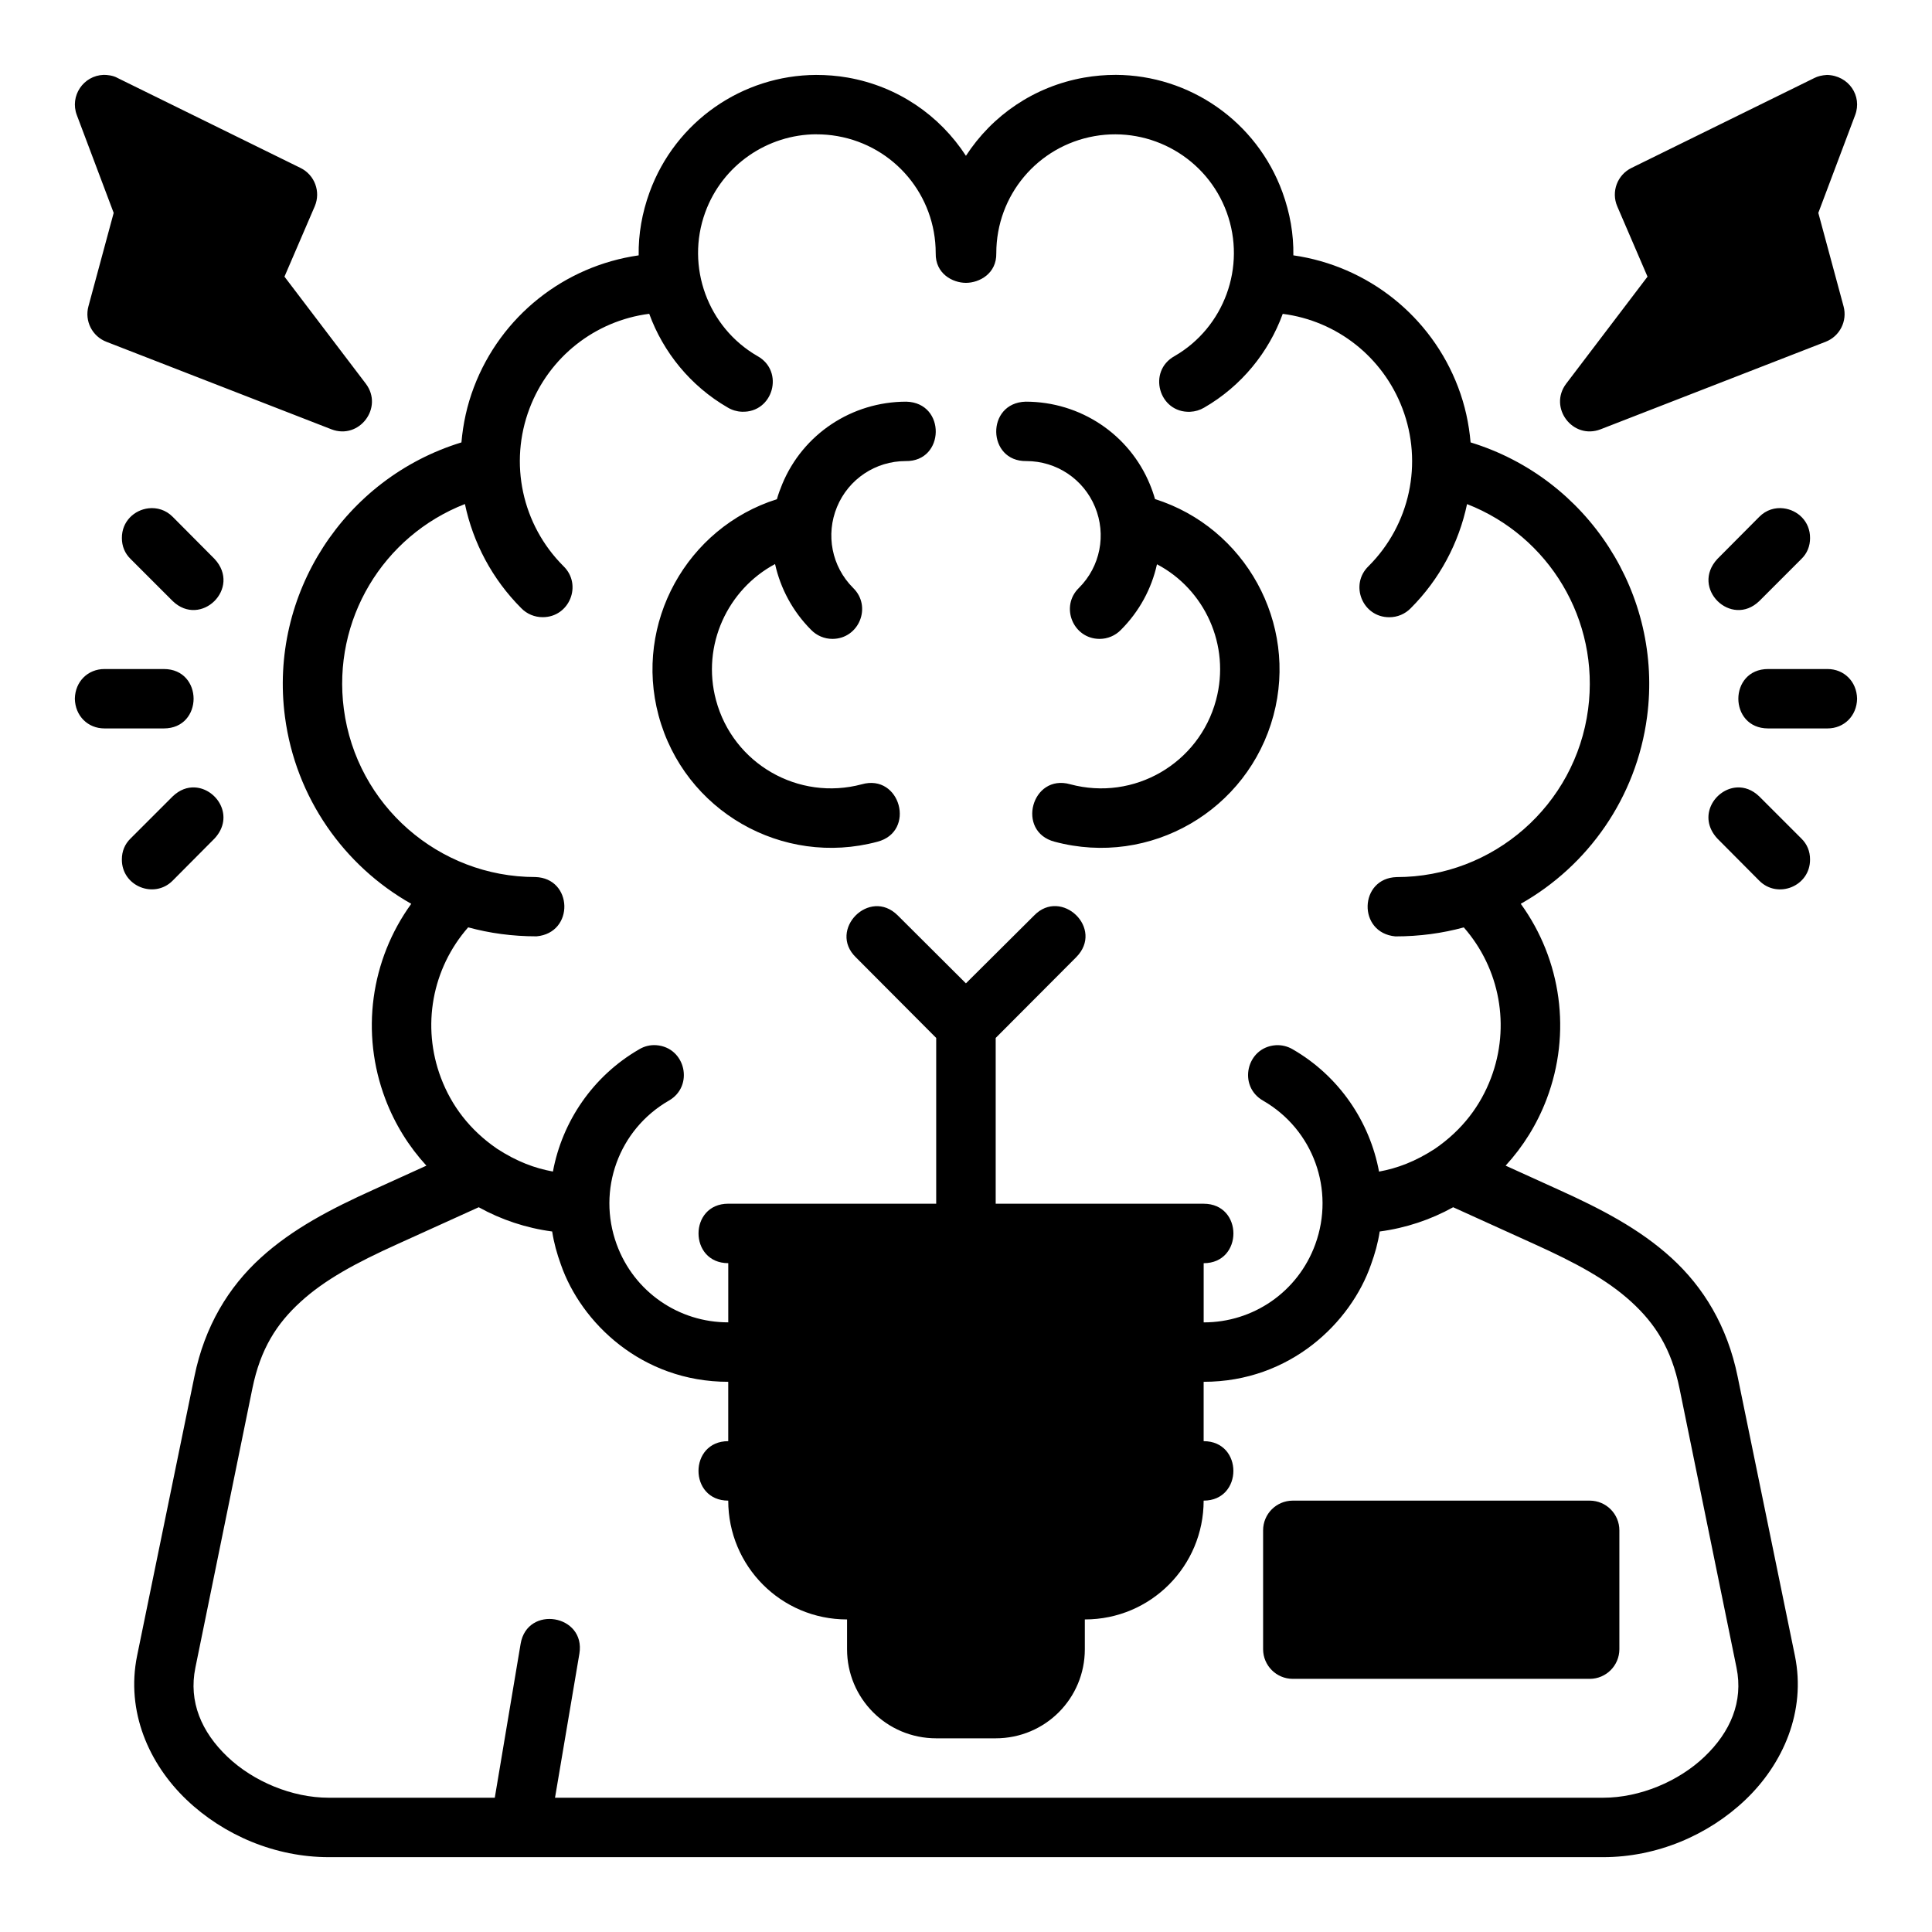
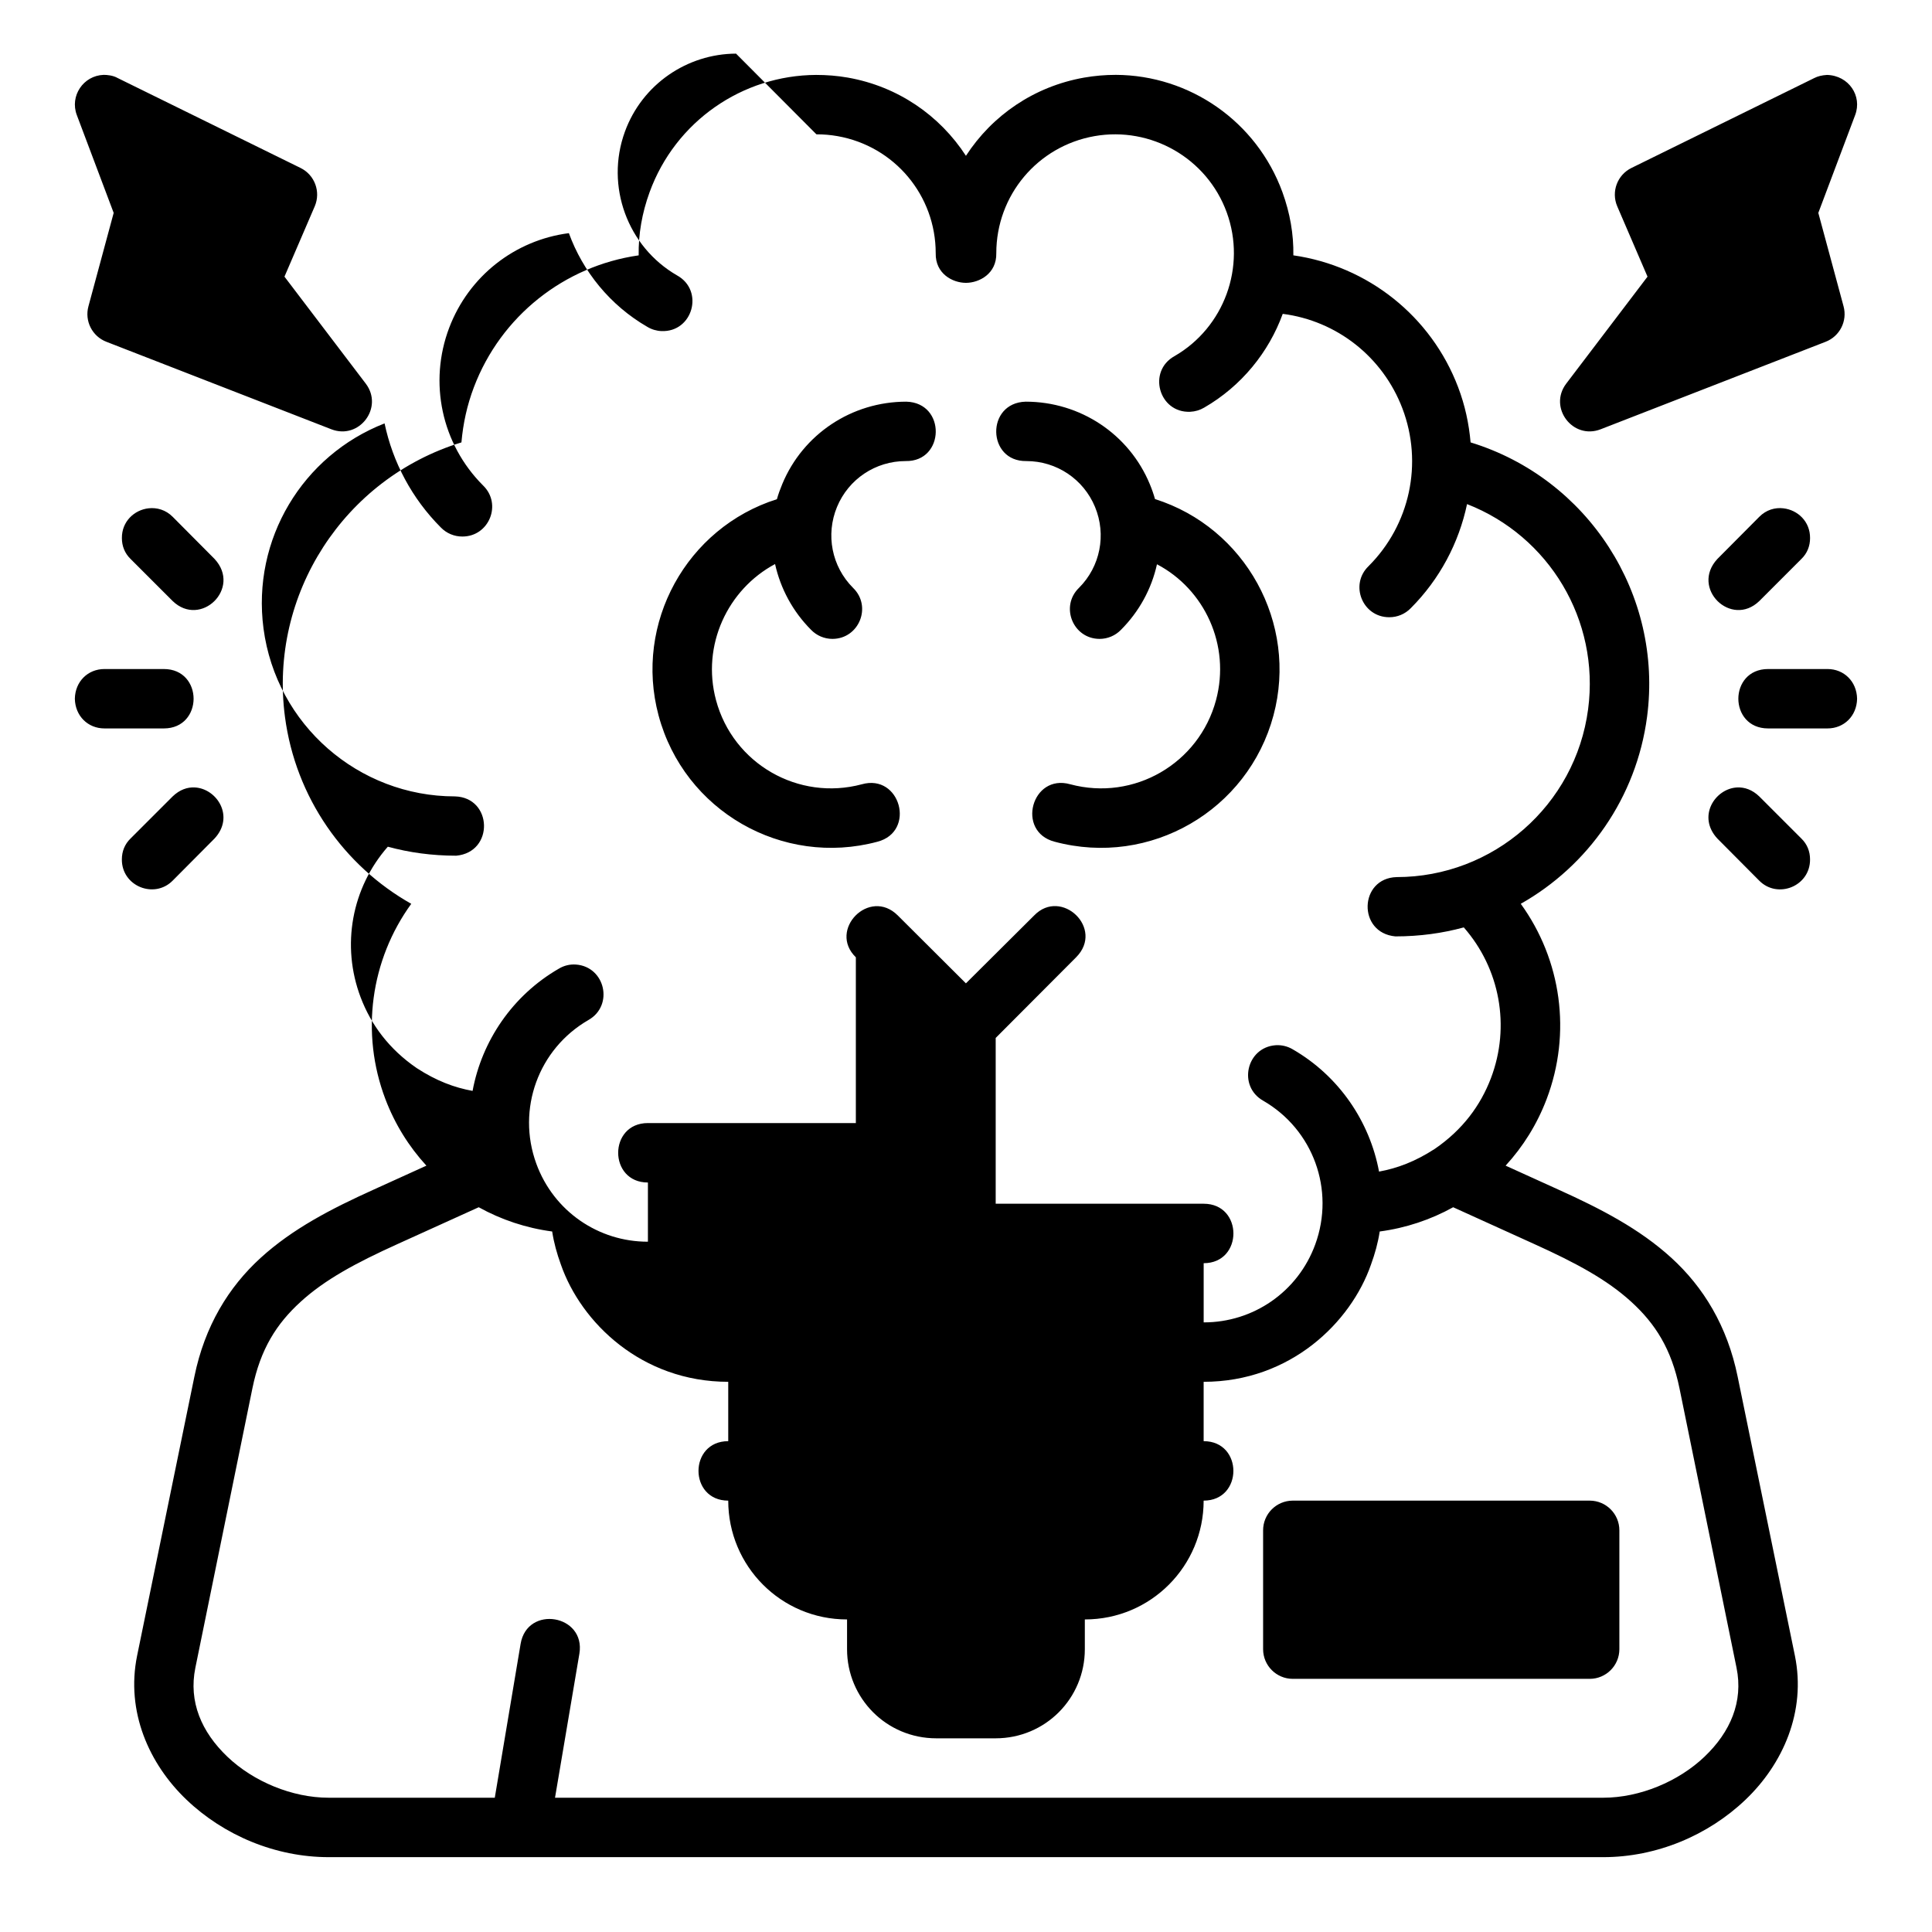
<svg xmlns="http://www.w3.org/2000/svg" fill="#000000" width="800px" height="800px" version="1.1" viewBox="144 144 512 512">
-   <path d="m171.48 163.84c-5.402 0.18-9.031 5.602-7.121 10.656l9.766 25.922-6.688 24.754c-1.062 3.894 0.996 7.961 4.766 9.41l59.625 23.188c7.387 2.844 13.883-5.766 9.117-12.086l-21.559-28.367 8.027-18.648c1.645-3.856-0.016-8.32-3.781-10.164l-48.465-23.832c-1.203-0.695-2.785-0.832-3.688-0.832zm268.25 0c-2.883 0-5.594 0.238-8.41 0.723-13.281 2.34-24.387 10.02-31.336 20.727-6.949-10.703-18.023-18.383-31.305-20.727-2.816-0.496-5.629-0.707-8.41-0.707-19.508 0.09-37.281 12.285-44.125 31.09-2.008 5.519-2.977 11.117-2.891 16.727-19.715 2.824-36.516 16.098-43.664 34.934-1.824 4.801-2.871 9.668-3.305 14.637-31.07 9.516-51.043 40.27-46.77 72.707 2.828 21.465 15.668 39.512 33.473 49.57-10.77 14.863-13.504 34.242-6.856 51.754 2.527 6.652 6.223 12.574 10.871 17.637l-14.023 6.367c-11.156 5.043-21.445 10.352-29.918 18.082-8.473 7.727-14.805 18.047-17.543 31.441l-15.18 73.965c-3.031 14.832 3.18 28.727 13.082 38.176 9.906 9.453 23.57 15.223 37.699 15.223h337.76c14.133 0 27.793-5.769 37.699-15.223s16.117-23.344 13.086-38.176l-15.176-73.969c-2.738-13.395-9.07-23.715-17.543-31.441-8.473-7.727-18.762-13.039-29.918-18.082l-14.023-6.367c4.644-5.059 8.344-10.98 10.871-17.637 6.648-17.508 3.91-36.887-6.856-51.754 17.801-10.059 30.645-28.102 33.473-49.57 4.269-32.438-15.699-63.195-46.77-72.707-0.434-4.969-1.48-9.836-3.305-14.637-7.148-18.832-23.949-32.109-43.664-34.934 0.09-5.609-0.883-11.207-2.891-16.727-6.852-18.801-24.598-31.004-44.133-31.102zm188.45 0.016c-1.406 0.09-2.445 0.355-3.352 0.816l-48.461 23.832c-3.766 1.84-5.43 6.309-3.785 10.164l8.027 18.648-21.555 28.367c-4.766 6.32 1.73 14.93 9.117 12.086l59.625-23.188c3.766-1.453 5.824-5.516 4.766-9.41l-6.688-24.754 9.762-25.922c1.914-5.055-1.664-10.48-7.457-10.641zm-267.82 15.742c1.844-0.008 3.715 0.148 5.582 0.477 15.102 2.664 26.031 15.695 26.031 31.027-0.117 5.43 4.481 7.856 8.012 7.856 3.527 0 8.16-2.426 8.043-7.856 0-15.332 10.93-28.363 26.031-31.027 14.922-2.629 29.797 5.809 35.039 20.219 5.246 14.406-0.707 30.496-13.82 38.07-7.273 4.012-4.18 15.094 4.121 14.762 1.312-0.059 2.59-0.434 3.723-1.105 9.898-5.715 17.129-14.703 20.816-24.848 14.344 1.844 26.535 11.422 31.719 25.078 5.504 14.504 2.004 30.805-8.965 41.773-5.113 4.918-1.621 13.559 5.473 13.547 2.141 0.012 4.195-0.848 5.688-2.383 7.703-7.703 12.766-17.34 14.93-27.598 21.723 8.473 35.195 30.723 32.086 54.336-3.359 25.516-25.184 44.512-50.738 44.512-9.973 0.27-10.434 14.789-0.34 15.715 6.449 0 12.5-0.844 18.129-2.383 9.57 10.906 12.414 26.195 7.195 39.945-2.754 7.25-7.531 13.707-14.852 18.727-5.254 3.41-9.988 5.164-14.805 6.043-2.461-13.234-10.57-25.301-22.871-32.402-1.367-0.812-2.949-1.191-4.535-1.09-7.762 0.574-10.074 10.859-3.305 14.699 13.281 7.668 19.066 23.645 13.82 38.055-4.609 12.66-16.516 20.727-29.582 20.695v-15.684c10.508 0 10.508-15.758 0-15.758l-55.117-0.008v-43.926l21.309-21.371c7.598-7.621-3.91-18.512-11.102-11.102l-18.098 18.004-18.066-18.004c-7.5-7.473-18.574 3.848-11.102 11.102l21.293 21.371v43.926h-55.105c-10.508 0-10.508 15.758 0 15.758v15.684c-13.066 0.031-24.973-8.035-29.582-20.695-5.246-14.41 0.543-30.387 13.82-38.055 6.769-3.84 4.453-14.125-3.305-14.699-1.59-0.117-3.168 0.266-4.535 1.09-12.301 7.102-20.41 19.172-22.863 32.395-4.816-0.879-9.551-2.629-14.805-6.043-7.32-5.019-12.098-11.477-14.852-18.727-5.219-13.75-2.375-29.039 7.195-39.945 5.629 1.539 11.68 2.383 18.129 2.383 10.098-0.922 9.637-15.438-0.34-15.715-25.555 0-47.379-18.992-50.738-44.512-3.109-23.613 10.363-45.863 32.086-54.336 2.164 10.258 7.227 19.895 14.93 27.598 1.492 1.535 3.547 2.394 5.688 2.383 7.094 0.012 10.586-8.625 5.473-13.547-10.969-10.969-14.469-27.273-8.965-41.773 5.184-13.656 17.375-23.23 31.719-25.078 3.691 10.145 10.918 19.133 20.816 24.848 1.129 0.672 2.406 1.055 3.723 1.105 8.301 0.336 11.395-10.746 4.121-14.762-13.113-7.57-19.066-23.66-13.82-38.07 4.59-12.605 16.543-20.645 29.457-20.695zm23.816 70.848c-14.48 0-27.398 8.633-32.871 21.848-0.547 1.316-1.035 2.644-1.414 3.996-23.914 7.57-37.918 32.844-31.363 57.305 6.793 25.352 32.848 40.211 57.996 33.473 10.285-2.676 6.09-18.117-4.137-15.223-16.75 4.488-34.102-5.379-38.637-22.309-3.906-14.586 3.137-29.375 15.652-36.055 1.43 6.465 4.691 12.582 9.562 17.449 1.48 1.523 3.516 2.383 5.644 2.383 7.066-0.016 10.539-8.613 5.457-13.531-5.644-5.644-7.297-14.074-4.242-21.449s10.207-12.145 18.188-12.145c10.441 0.18 10.77-15.461 0.168-15.742zm31.641 0c-10.613 0.297-10.266 15.91 0.184 15.742 7.984 0 15.133 4.773 18.188 12.145 3.055 7.375 1.402 15.805-4.242 21.449-5.078 4.914-1.609 13.516 5.457 13.531 2.125 0 4.16-0.859 5.644-2.383 4.871-4.871 8.137-10.922 9.562-17.391 12.582 6.602 19.559 21.41 15.652 35.992-4.496 16.777-21.707 26.844-38.637 22.309-10.227-2.894-14.422 12.543-4.137 15.223 25.363 6.797 51.258-8.324 57.996-33.473 6.555-24.457-7.484-49.766-31.395-57.332-0.379-1.355-0.836-2.648-1.383-3.965-5.473-13.215-18.406-21.848-32.887-21.848zm-232.47 28.262c-3.715 0.434-7.078 3.441-7.043 7.887 0 2.125 0.766 4.039 2.289 5.519l11.164 11.164c7.445 7.184 18.324-3.394 11.102-11.16l-11.098-11.164c-1.828-1.84-4.184-2.504-6.414-2.246zm433.3 0c-2.231-0.27-4.582 0.398-6.41 2.246l-11.102 11.164c-7.223 7.766 3.66 18.344 11.102 11.164l11.16-11.164c1.523-1.48 2.289-3.394 2.289-5.519 0.031-4.449-3.324-7.453-7.043-7.887zm-444.97 42.59c-4.363 0-7.754 3.285-7.84 7.871 0.09 4.586 3.481 7.871 7.84 7.871h15.742c5.246 0 7.879-3.938 7.887-7.871-0.008-3.934-2.641-7.871-7.887-7.871zm440.89 0c-5.246 0-7.879 3.938-7.887 7.871 0.008 3.934 2.641 7.871 7.887 7.871h15.742c4.363 0 7.758-3.285 7.84-7.871-0.09-4.586-3.481-7.871-7.84-7.871zm-416.93 31.383c-1.953-0.117-4.027 0.59-5.887 2.383l-11.164 11.16c-1.523 1.48-2.289 3.394-2.289 5.519-0.059 7.113 8.578 10.555 13.453 5.644l11.098-11.164c5.418-5.824 0.648-13.234-5.211-13.543zm408.7 0c-5.863 0.309-10.629 7.719-5.211 13.547l11.102 11.164c4.875 4.914 13.508 1.473 13.453-5.644 0-2.125-0.766-4.039-2.289-5.519l-11.164-11.164c-1.859-1.797-3.938-2.488-5.891-2.383zm-333.47 111.25c5.945 3.297 12.535 5.508 19.465 6.426 0.465 3.008 1.25 5.848 2.32 8.793 5.324 15.285 21.344 31.043 44.34 31.043v15.73c-10.508 0-10.508 15.758 0 15.758 0 17.309 13.961 31.488 31.488 31.488v7.902c0.004 12.945 10.41 23.602 23.664 23.602h15.684c13.254 0 23.664-10.652 23.664-23.602v-7.902c17.527 0 31.488-14.18 31.488-31.488 10.508 0 10.508-15.758 0-15.758v-15.73c22.996 0 39.02-15.754 44.34-31.043 1.074-2.949 1.859-5.789 2.32-8.793 6.93-0.918 13.52-3.129 19.465-6.426l21.387 9.703c11.27 5.094 19.422 9.527 25.801 15.344 6.379 5.816 10.66 12.516 12.793 22.953l15.113 74.031c1.84 9-1.617 17.031-8.488 23.586s-17.137 10.867-26.844 10.867h-277.78l6.457-38.16c1.742-10.383-13.832-12.996-15.574-2.613l-6.844 40.773h-44.02c-9.707 0-19.973-4.312-26.844-10.867-6.871-6.559-10.324-14.586-8.484-23.586l15.113-74.031c2.133-10.441 6.414-17.141 12.793-22.953 6.375-5.82 14.527-10.254 25.797-15.348zm215.71 77.75c-4.348 0.016-7.859 3.555-7.84 7.902v31.488c0.016 4.324 3.519 7.824 7.84 7.84h78.734c4.324-0.016 7.824-3.519 7.84-7.84v-31.488c0.016-4.348-3.492-7.887-7.84-7.902z" />
+   <path d="m171.48 163.84c-5.402 0.18-9.031 5.602-7.121 10.656l9.766 25.922-6.688 24.754c-1.062 3.894 0.996 7.961 4.766 9.41l59.625 23.188c7.387 2.844 13.883-5.766 9.117-12.086l-21.559-28.367 8.027-18.648c1.645-3.856-0.016-8.32-3.781-10.164l-48.465-23.832c-1.203-0.695-2.785-0.832-3.688-0.832zm268.25 0c-2.883 0-5.594 0.238-8.41 0.723-13.281 2.34-24.387 10.02-31.336 20.727-6.949-10.703-18.023-18.383-31.305-20.727-2.816-0.496-5.629-0.707-8.41-0.707-19.508 0.09-37.281 12.285-44.125 31.09-2.008 5.519-2.977 11.117-2.891 16.727-19.715 2.824-36.516 16.098-43.664 34.934-1.824 4.801-2.871 9.668-3.305 14.637-31.07 9.516-51.043 40.27-46.77 72.707 2.828 21.465 15.668 39.512 33.473 49.57-10.77 14.863-13.504 34.242-6.856 51.754 2.527 6.652 6.223 12.574 10.871 17.637l-14.023 6.367c-11.156 5.043-21.445 10.352-29.918 18.082-8.473 7.727-14.805 18.047-17.543 31.441l-15.18 73.965c-3.031 14.832 3.18 28.727 13.082 38.176 9.906 9.453 23.57 15.223 37.699 15.223h337.76c14.133 0 27.793-5.769 37.699-15.223s16.117-23.344 13.086-38.176l-15.176-73.969c-2.738-13.395-9.07-23.715-17.543-31.441-8.473-7.727-18.762-13.039-29.918-18.082l-14.023-6.367c4.644-5.059 8.344-10.98 10.871-17.637 6.648-17.508 3.91-36.887-6.856-51.754 17.801-10.059 30.645-28.102 33.473-49.57 4.269-32.438-15.699-63.195-46.77-72.707-0.434-4.969-1.48-9.836-3.305-14.637-7.148-18.832-23.949-32.109-43.664-34.934 0.09-5.609-0.883-11.207-2.891-16.727-6.852-18.801-24.598-31.004-44.133-31.102zm188.45 0.016c-1.406 0.09-2.445 0.355-3.352 0.816l-48.461 23.832c-3.766 1.84-5.43 6.309-3.785 10.164l8.027 18.648-21.555 28.367c-4.766 6.32 1.73 14.93 9.117 12.086l59.625-23.188c3.766-1.453 5.824-5.516 4.766-9.41l-6.688-24.754 9.762-25.922c1.914-5.055-1.664-10.48-7.457-10.641zm-267.82 15.742c1.844-0.008 3.715 0.148 5.582 0.477 15.102 2.664 26.031 15.695 26.031 31.027-0.117 5.43 4.481 7.856 8.012 7.856 3.527 0 8.16-2.426 8.043-7.856 0-15.332 10.93-28.363 26.031-31.027 14.922-2.629 29.797 5.809 35.039 20.219 5.246 14.406-0.707 30.496-13.82 38.07-7.273 4.012-4.18 15.094 4.121 14.762 1.312-0.059 2.59-0.434 3.723-1.105 9.898-5.715 17.129-14.703 20.816-24.848 14.344 1.844 26.535 11.422 31.719 25.078 5.504 14.504 2.004 30.805-8.965 41.773-5.113 4.918-1.621 13.559 5.473 13.547 2.141 0.012 4.195-0.848 5.688-2.383 7.703-7.703 12.766-17.34 14.93-27.598 21.723 8.473 35.195 30.723 32.086 54.336-3.359 25.516-25.184 44.512-50.738 44.512-9.973 0.27-10.434 14.789-0.34 15.715 6.449 0 12.5-0.844 18.129-2.383 9.57 10.906 12.414 26.195 7.195 39.945-2.754 7.25-7.531 13.707-14.852 18.727-5.254 3.41-9.988 5.164-14.805 6.043-2.461-13.234-10.57-25.301-22.871-32.402-1.367-0.812-2.949-1.191-4.535-1.09-7.762 0.574-10.074 10.859-3.305 14.699 13.281 7.668 19.066 23.645 13.82 38.055-4.609 12.66-16.516 20.727-29.582 20.695v-15.684c10.508 0 10.508-15.758 0-15.758l-55.117-0.008v-43.926l21.309-21.371c7.598-7.621-3.91-18.512-11.102-11.102l-18.098 18.004-18.066-18.004c-7.5-7.473-18.574 3.848-11.102 11.102v43.926h-55.105c-10.508 0-10.508 15.758 0 15.758v15.684c-13.066 0.031-24.973-8.035-29.582-20.695-5.246-14.41 0.543-30.387 13.82-38.055 6.769-3.84 4.453-14.125-3.305-14.699-1.59-0.117-3.168 0.266-4.535 1.09-12.301 7.102-20.41 19.172-22.863 32.395-4.816-0.879-9.551-2.629-14.805-6.043-7.32-5.019-12.098-11.477-14.852-18.727-5.219-13.75-2.375-29.039 7.195-39.945 5.629 1.539 11.68 2.383 18.129 2.383 10.098-0.922 9.637-15.438-0.34-15.715-25.555 0-47.379-18.992-50.738-44.512-3.109-23.613 10.363-45.863 32.086-54.336 2.164 10.258 7.227 19.895 14.93 27.598 1.492 1.535 3.547 2.394 5.688 2.383 7.094 0.012 10.586-8.625 5.473-13.547-10.969-10.969-14.469-27.273-8.965-41.773 5.184-13.656 17.375-23.23 31.719-25.078 3.691 10.145 10.918 19.133 20.816 24.848 1.129 0.672 2.406 1.055 3.723 1.105 8.301 0.336 11.395-10.746 4.121-14.762-13.113-7.57-19.066-23.66-13.82-38.07 4.59-12.605 16.543-20.645 29.457-20.695zm23.816 70.848c-14.48 0-27.398 8.633-32.871 21.848-0.547 1.316-1.035 2.644-1.414 3.996-23.914 7.57-37.918 32.844-31.363 57.305 6.793 25.352 32.848 40.211 57.996 33.473 10.285-2.676 6.09-18.117-4.137-15.223-16.75 4.488-34.102-5.379-38.637-22.309-3.906-14.586 3.137-29.375 15.652-36.055 1.43 6.465 4.691 12.582 9.562 17.449 1.48 1.523 3.516 2.383 5.644 2.383 7.066-0.016 10.539-8.613 5.457-13.531-5.644-5.644-7.297-14.074-4.242-21.449s10.207-12.145 18.188-12.145c10.441 0.18 10.77-15.461 0.168-15.742zm31.641 0c-10.613 0.297-10.266 15.91 0.184 15.742 7.984 0 15.133 4.773 18.188 12.145 3.055 7.375 1.402 15.805-4.242 21.449-5.078 4.914-1.609 13.516 5.457 13.531 2.125 0 4.16-0.859 5.644-2.383 4.871-4.871 8.137-10.922 9.562-17.391 12.582 6.602 19.559 21.41 15.652 35.992-4.496 16.777-21.707 26.844-38.637 22.309-10.227-2.894-14.422 12.543-4.137 15.223 25.363 6.797 51.258-8.324 57.996-33.473 6.555-24.457-7.484-49.766-31.395-57.332-0.379-1.355-0.836-2.648-1.383-3.965-5.473-13.215-18.406-21.848-32.887-21.848zm-232.47 28.262c-3.715 0.434-7.078 3.441-7.043 7.887 0 2.125 0.766 4.039 2.289 5.519l11.164 11.164c7.445 7.184 18.324-3.394 11.102-11.16l-11.098-11.164c-1.828-1.84-4.184-2.504-6.414-2.246zm433.3 0c-2.231-0.27-4.582 0.398-6.41 2.246l-11.102 11.164c-7.223 7.766 3.66 18.344 11.102 11.164l11.16-11.164c1.523-1.48 2.289-3.394 2.289-5.519 0.031-4.449-3.324-7.453-7.043-7.887zm-444.97 42.59c-4.363 0-7.754 3.285-7.84 7.871 0.09 4.586 3.481 7.871 7.84 7.871h15.742c5.246 0 7.879-3.938 7.887-7.871-0.008-3.934-2.641-7.871-7.887-7.871zm440.89 0c-5.246 0-7.879 3.938-7.887 7.871 0.008 3.934 2.641 7.871 7.887 7.871h15.742c4.363 0 7.758-3.285 7.84-7.871-0.09-4.586-3.481-7.871-7.84-7.871zm-416.93 31.383c-1.953-0.117-4.027 0.59-5.887 2.383l-11.164 11.16c-1.523 1.48-2.289 3.394-2.289 5.519-0.059 7.113 8.578 10.555 13.453 5.644l11.098-11.164c5.418-5.824 0.648-13.234-5.211-13.543zm408.7 0c-5.863 0.309-10.629 7.719-5.211 13.547l11.102 11.164c4.875 4.914 13.508 1.473 13.453-5.644 0-2.125-0.766-4.039-2.289-5.519l-11.164-11.164c-1.859-1.797-3.938-2.488-5.891-2.383zm-333.47 111.25c5.945 3.297 12.535 5.508 19.465 6.426 0.465 3.008 1.25 5.848 2.32 8.793 5.324 15.285 21.344 31.043 44.34 31.043v15.73c-10.508 0-10.508 15.758 0 15.758 0 17.309 13.961 31.488 31.488 31.488v7.902c0.004 12.945 10.41 23.602 23.664 23.602h15.684c13.254 0 23.664-10.652 23.664-23.602v-7.902c17.527 0 31.488-14.18 31.488-31.488 10.508 0 10.508-15.758 0-15.758v-15.73c22.996 0 39.02-15.754 44.34-31.043 1.074-2.949 1.859-5.789 2.32-8.793 6.93-0.918 13.52-3.129 19.465-6.426l21.387 9.703c11.27 5.094 19.422 9.527 25.801 15.344 6.379 5.816 10.66 12.516 12.793 22.953l15.113 74.031c1.84 9-1.617 17.031-8.488 23.586s-17.137 10.867-26.844 10.867h-277.78l6.457-38.16c1.742-10.383-13.832-12.996-15.574-2.613l-6.844 40.773h-44.02c-9.707 0-19.973-4.312-26.844-10.867-6.871-6.559-10.324-14.586-8.484-23.586l15.113-74.031c2.133-10.441 6.414-17.141 12.793-22.953 6.375-5.82 14.527-10.254 25.797-15.348zm215.71 77.75c-4.348 0.016-7.859 3.555-7.84 7.902v31.488c0.016 4.324 3.519 7.824 7.84 7.84h78.734c4.324-0.016 7.824-3.519 7.84-7.84v-31.488c0.016-4.348-3.492-7.887-7.84-7.902z" />
</svg>